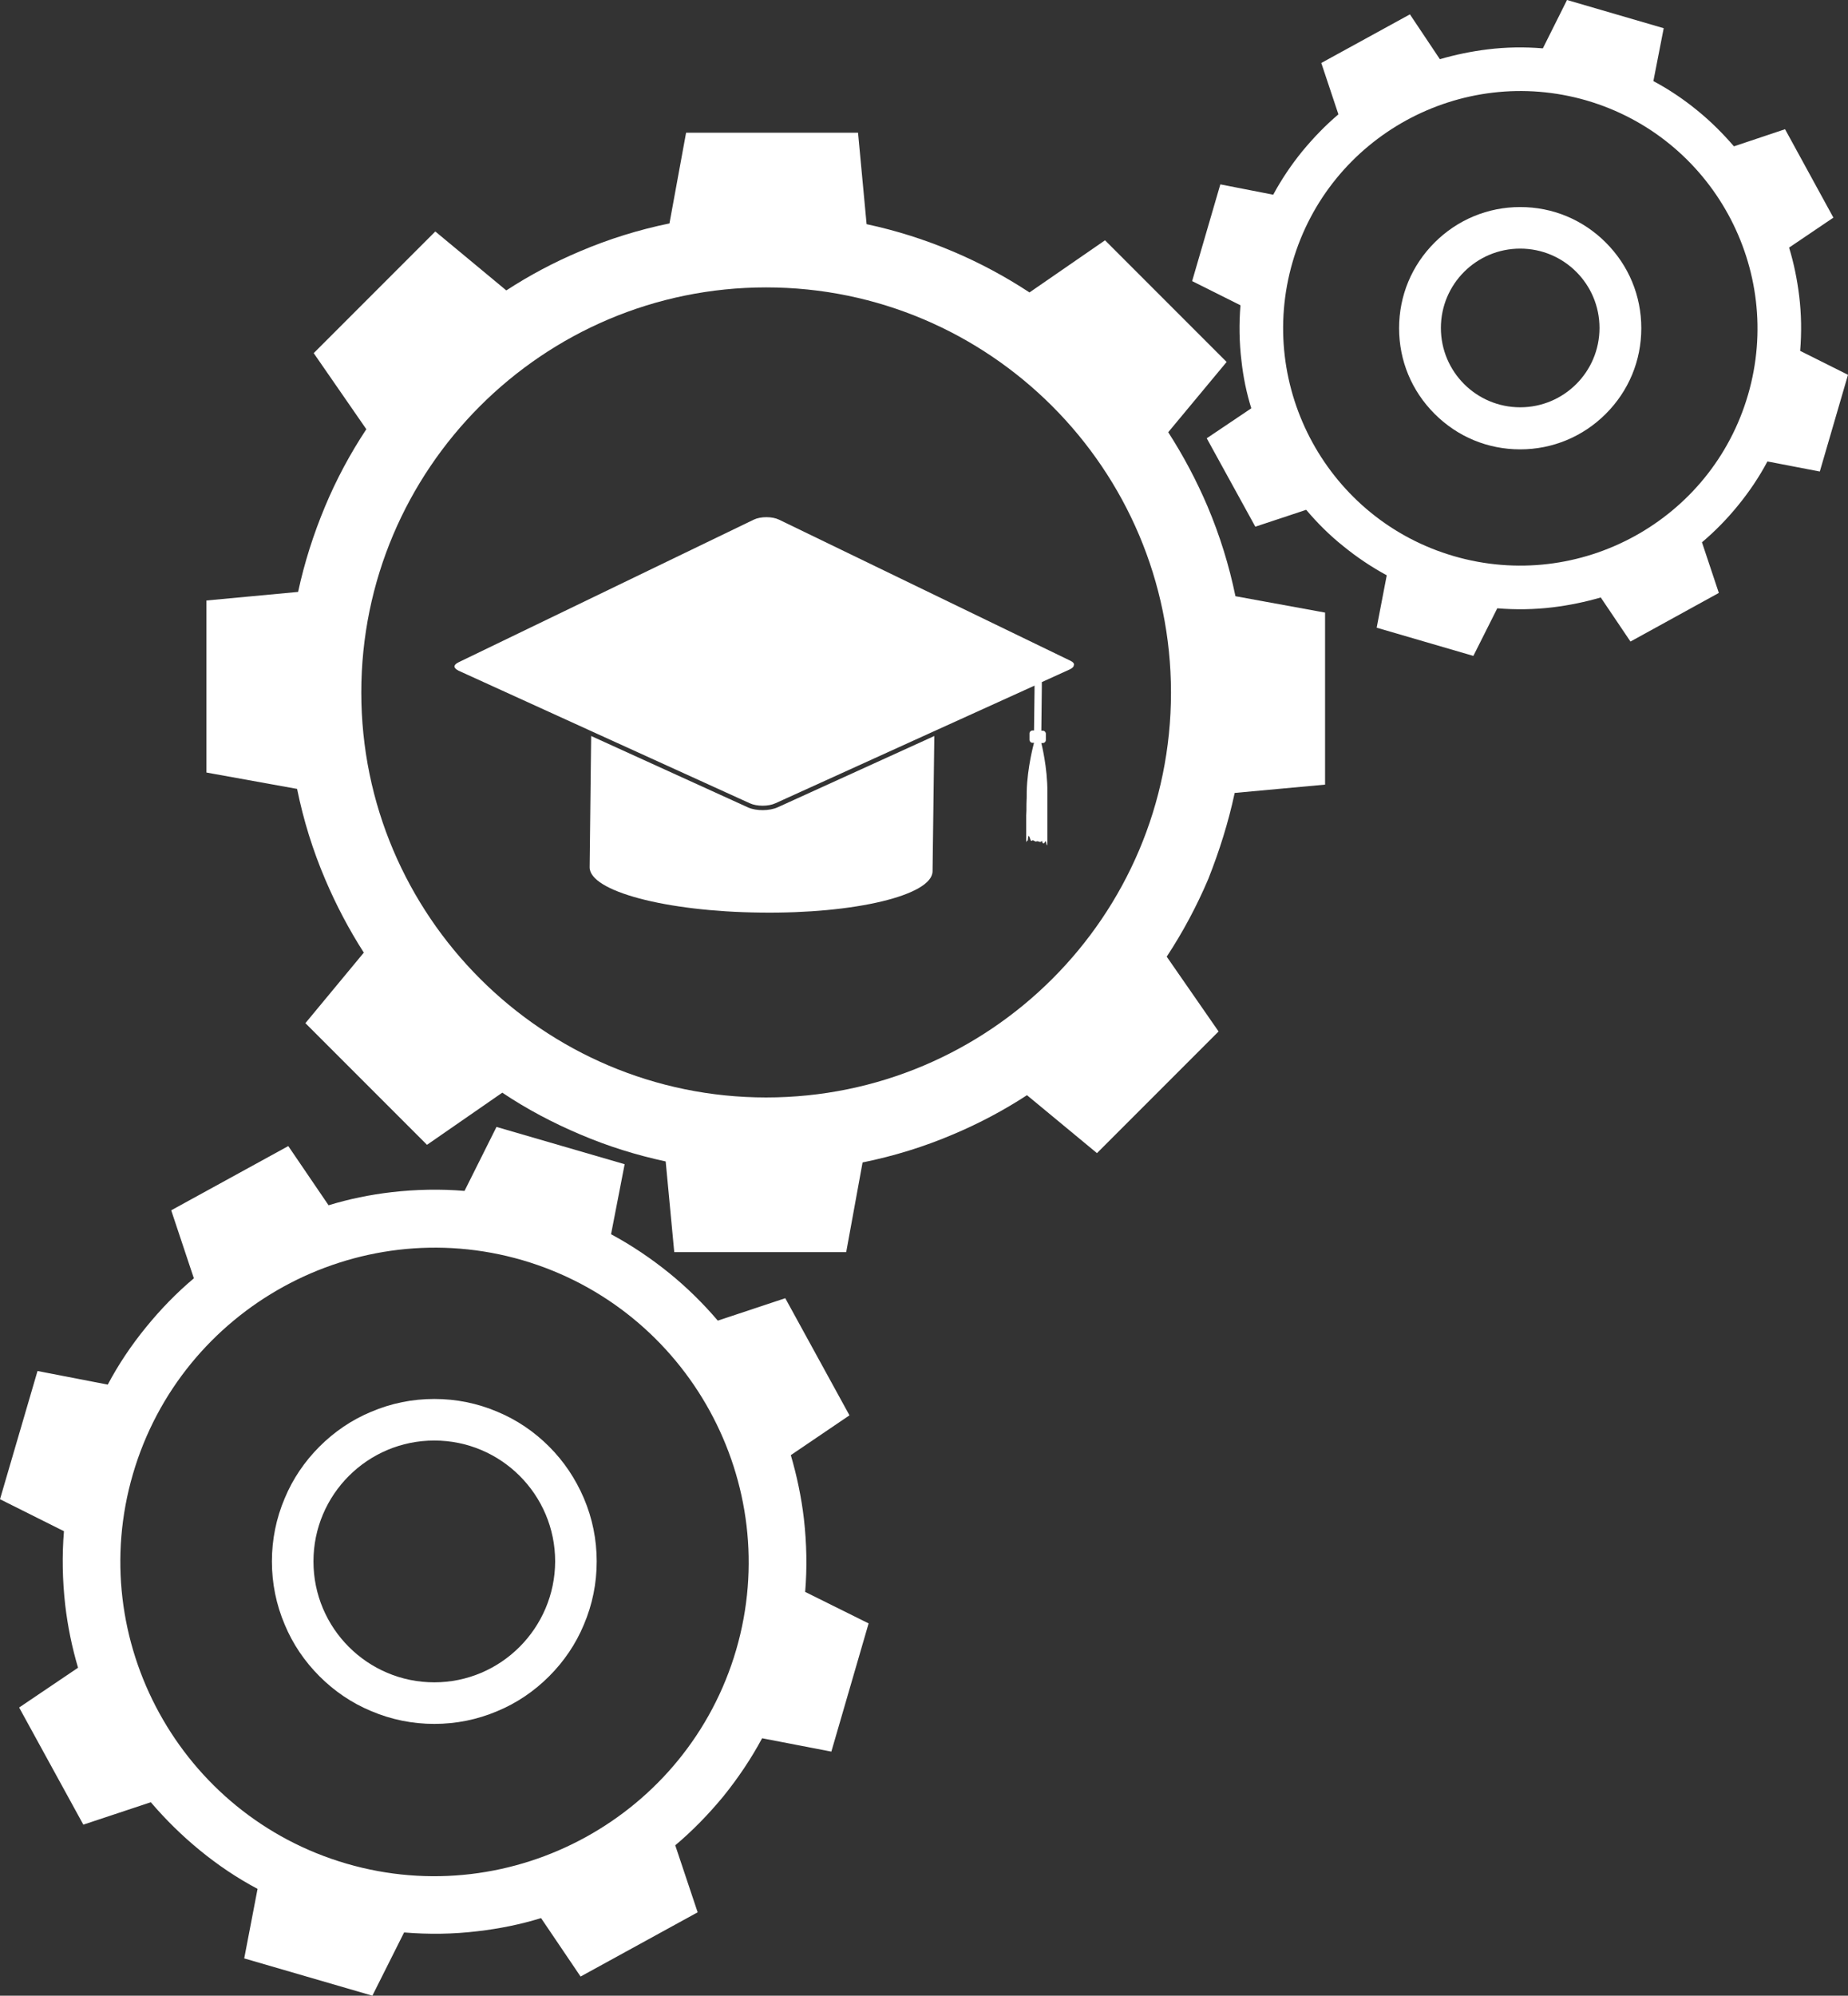
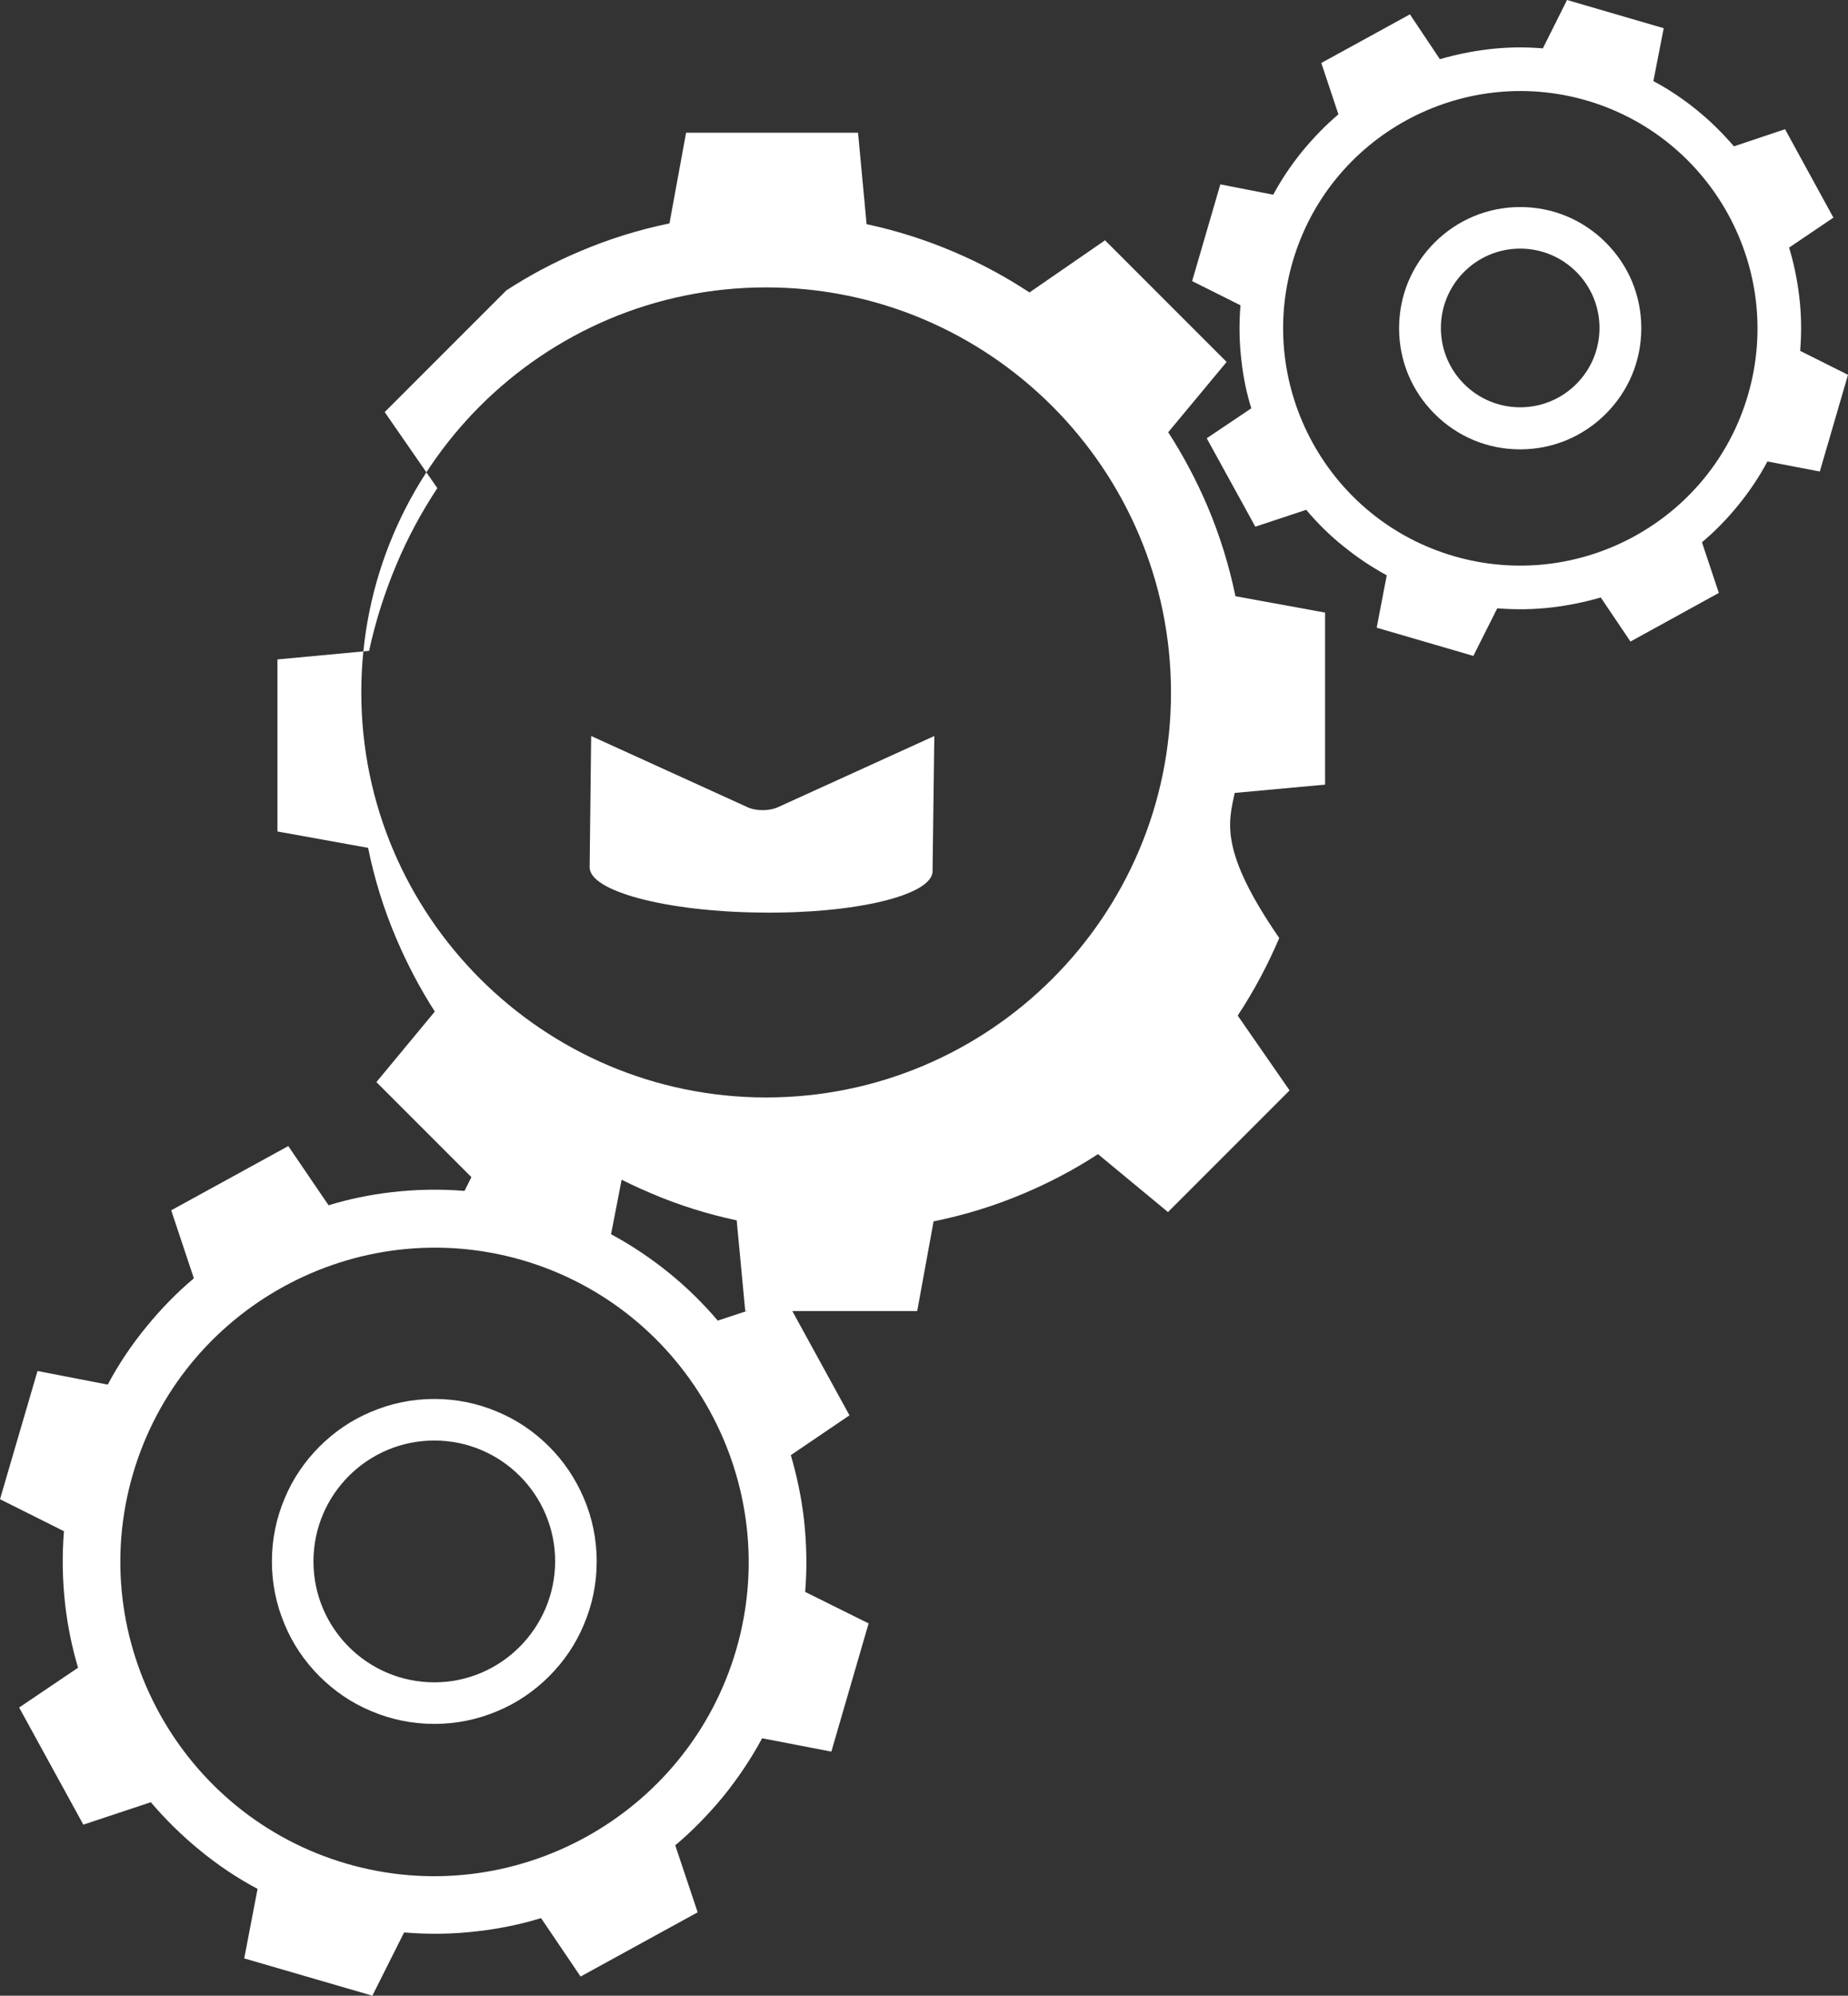
<svg xmlns="http://www.w3.org/2000/svg" fill="#000000" height="792.3" preserveAspectRatio="xMidYMid meet" version="1" viewBox="0.0 0.0 734.0 792.3" width="734" zoomAndPan="magnify">
  <rect x="0.0" y="0.0" width="734.0" height="792.3" fill="#333333" stroke="none" />
  <g>
    <g id="change1_4">
      <path d="M297.2,320.6l-62.4-28.4l-0.6,52.1c-0.1,9.5,30.3,17.6,67.9,18c37.6,0.5,68.2-6.9,68.3-16.4l0.7-53.7 l-62.2,28.3C305.6,322,300.4,322,297.2,320.6z" fill="#ffffff" />
    </g>
    <g id="change1_5">
-       <path d="M425.1,262.3l-115.7-56c-2.7-1.3-7.3-1.3-10,0l-117.2,56.6c-0.4,0.2-0.7,0.4-1,0.6c-0.5,0.4-0.7,0.8-0.7,1.1 c0,0.6,0.7,1.2,1.7,1.7l52.5,23.9l63.1,28.7c2.8,1.3,7.4,1.3,10.2,0l63-28.6l39.9-18.1l0,1l0,1l-0.2,15.8l-0.6,0 c-0.6,0-1.2,0.5-1.2,1.2l0,2.5c0,0.6,0.5,1.2,1.2,1.2l0.6,0c0,0-2.7,9.7-2.9,19.4c0,1.6,0,3.2-0.1,4.8c0,3.1,0,2.4-0.1,4.6 c0,1.7,0,3.8,0,4c0,0,0,0,0,0c0,1.4,0,1.9,0,2c0,0,0,0,0,0.1c0,0.1,0,0.4,0,1.1c0,1,0,1.6,0,2c0,0,0,0,0,0.1c0,0.1,0,0.2,0,0.4 c0,0.1,0,0.3,0,0.4c0,1.5,0.2-0.6,0.6,0c0.4-4.7,0.9,0.7,1.6,0c0.6-0.7,1.3,0.7,2,0.2c0.7-0.2,1.4,0.8,2-0.2 c0.6,2.2,1.2,0.3,1.6,0.1c0.4,2.4,0.6,2.1,0.6-0.1c0,0,0,0,0,0c0-0.1,0-0.3,0-0.7c0,0,0,0,0-0.1c0-0.2,0-0.9,0-1.5c0,0,0,0,0,0 c0-0.1,0-0.2,0-0.6c0,0,0,0,0,0c0-0.1,0-0.2,0-0.3c0-0.3,0-0.6,0-1.1c0,0,0,0,0,0c0,0,0-0.2,0-0.5c0-0.4,0-0.9,0-1.2 c0-0.1,0-0.2,0-0.3c0-0.3,0-0.7,0-1c0,0,0-0.3,0-0.6c0-0.3,0-0.7,0-1c0-0.4,0-0.8,0-1c0-0.1,0-0.3,0-0.4c0-1.1,0-1.2,0-2 c0-0.5,0-1.7,0-2.2c0-1.3,0-2.3,0-2.4c0-0.8,0-1.6,0-2.4c0.1-9.7-2.4-19.5-2.4-19.5l0.6,0c0.6,0,1.2-0.5,1.2-1.2l0-2.5 c0-0.6-0.5-1.2-1.2-1.2l-0.6,0l0.2-17.3l0-1l0-1l11-5c1.1-0.5,1.7-1.1,1.7-1.7C426.8,263.5,426.2,262.8,425.1,262.3z" fill="#ffffff" />
-     </g>
+       </g>
  </g>
  <g id="change1_3">
-     <path d="M490.4,314.8l35.9-3.3v-68.3l-35.6-6.5c-2.5-12.2-6.2-24.1-11.1-35.7c-4.4-10.3-9.6-20.1-15.6-29.4l23.2-27.9 l-48.3-48.3l-30,20.7c-9.6-6.3-19.8-11.8-30.5-16.3c-11.1-4.7-22.5-8.3-34.2-10.8l-3.4-36.3h-68.3l-6.6,36 c-12.2,2.5-24.1,6.2-35.6,11.1c-10.2,4.3-20,9.5-29.2,15.5l-28.2-23.4l-48.3,48.3l20.9,30.2c-6.4,9.7-11.9,19.9-16.4,30.7 c-4.6,11-8.2,22.3-10.7,33.9l-36.4,3.4v68.3l36,6.5c2.5,12.3,6.2,24.3,11.2,36c4.3,10.1,9.4,19.8,15.3,29l-23.2,28l48.3,48.3 l29.9-20.7c9.7,6.5,20.1,12,31,16.6c11,4.7,22.3,8.2,33.9,10.7l3.4,36h68.3l6.5-35.6c12.3-2.5,24.4-6.2,36.1-11.2 c10.2-4.3,20-9.5,29.2-15.5l27.8,23l48.3-48.3l-20.6-29.7c6.4-9.7,11.9-20,16.5-30.8C484.3,337.9,487.9,326.5,490.4,314.8z M304.3,435.7c-88.6,0-160.8-72.1-160.8-160.8s72.1-160.8,160.8-160.8S465.1,186.3,465.1,275S393,435.7,304.3,435.7z" fill="#ffffff" />
+     <path d="M490.4,314.8l35.9-3.3v-68.3l-35.6-6.5c-2.5-12.2-6.2-24.1-11.1-35.7c-4.4-10.3-9.6-20.1-15.6-29.4l23.2-27.9 l-48.3-48.3l-30,20.7c-9.6-6.3-19.8-11.8-30.5-16.3c-11.1-4.7-22.5-8.3-34.2-10.8l-3.4-36.3h-68.3l-6.6,36 c-12.2,2.5-24.1,6.2-35.6,11.1c-10.2,4.3-20,9.5-29.2,15.5l-48.3,48.3l20.9,30.2c-6.4,9.7-11.9,19.9-16.4,30.7 c-4.6,11-8.2,22.3-10.7,33.9l-36.4,3.4v68.3l36,6.5c2.5,12.3,6.2,24.3,11.2,36c4.3,10.1,9.4,19.8,15.3,29l-23.2,28l48.3,48.3 l29.9-20.7c9.7,6.5,20.1,12,31,16.6c11,4.7,22.3,8.2,33.9,10.7l3.4,36h68.3l6.5-35.6c12.3-2.5,24.4-6.2,36.1-11.2 c10.2-4.3,20-9.5,29.2-15.5l27.8,23l48.3-48.3l-20.6-29.7c6.4-9.7,11.9-20,16.5-30.8C484.3,337.9,487.9,326.5,490.4,314.8z M304.3,435.7c-88.6,0-160.8-72.1-160.8-160.8s72.1-160.8,160.8-160.8S465.1,186.3,465.1,275S393,435.7,304.3,435.7z" fill="#ffffff" />
  </g>
  <g fill="#ffffff" id="change1_1">
    <path d="M319.8,632c0.8-9.6,0.6-19.3-0.5-29c-1-8.6-2.8-17.1-5.2-25.3l23.3-15.8l-25.5-46.5l-26.8,8.9 c-5.8-6.8-12.2-13.1-19.2-18.8c-7.3-5.9-15-11.1-23.2-15.5l5.4-27.8l-50.9-14.8l-12.7,25.4c-9.6-0.8-19.3-0.6-28.9,0.5 c-8.6,1-16.9,2.7-25.1,5.2L114.5,455L68,480.5l9,27c-6.9,5.8-13.2,12.3-18.9,19.3c-5.9,7.2-11,14.8-15.3,22.9l-27.9-5.4L0,595.2 l25.4,12.7c-0.8,9.7-0.6,19.5,0.5,29.3c1,8.5,2.7,16.8,5.1,24.9L7.6,677.9l25.5,46.5l26.8-8.9c5.9,6.9,12.4,13.3,19.5,19.1 c7.2,5.9,14.8,11,22.9,15.3l-5.3,27.6l50.9,14.8l12.6-25.1c9.7,0.8,19.5,0.7,29.3-0.5c8.6-1,17-2.7,25.1-5.2l15.7,23.2l46.5-25.5 l-8.9-26.6c6.9-5.8,13.2-12.3,19-19.3c5.9-7.3,11.1-15,15.5-23.2l27.5,5.3l14.8-50.9L319.8,632z M292.4,655 c-19.3,66-88.7,104.1-154.7,84.9S33.5,651.2,52.8,585.2s88.7-104.1,154.7-84.9C273.5,519.6,311.6,589,292.4,655z" />
    <path d="M218.1,574.3c-5.9-5.9-12.8-10.6-20.5-13.8c-8-3.4-16.4-5.1-25.1-5.1c-8.7,0-17.1,1.7-25.1,5.1 c-7.7,3.2-14.6,7.9-20.5,13.8c-5.9,5.9-10.6,12.8-13.8,20.5c-3.4,8-5.1,16.4-5.1,25.1s1.7,17.1,5.1,25.1 c3.2,7.7,7.9,14.6,13.8,20.5c5.9,5.9,12.8,10.6,20.5,13.8c8,3.4,16.4,5.1,25.1,5.1c8.7,0,17.1-1.7,25.1-5.1 c7.7-3.2,14.6-7.9,20.5-13.8c5.9-5.9,10.6-12.8,13.8-20.5c3.4-8,5.1-16.4,5.1-25.1s-1.7-17.1-5.1-25.1 C228.6,587.1,224,580.2,218.1,574.3z M172.5,667.9c-26.5,0-48-21.5-48-48c0-26.5,21.5-48,48-48s48,21.5,48,48 C220.4,646.4,198.9,667.9,172.5,667.9z" />
  </g>
  <g fill="#ffffff" id="change1_2">
    <path d="M715,139.3c0.6-7.3,0.5-14.6-0.4-21.9c-0.8-6.5-2.1-12.9-4-19.1l17.6-11.9L709,51.3l-20.3,6.8 c-4.4-5.1-9.2-9.9-14.5-14.2c-5.5-4.5-11.3-8.4-17.5-11.7l4.1-21L622.4,0l-9.6,19.2c-7.3-0.6-14.6-0.5-21.9,0.4 c-6.5,0.8-12.8,2.1-19,3.9L560,5.7L524.8,25l6.8,20.4c-5.2,4.4-9.9,9.3-14.3,14.6c-4.4,5.4-8.3,11.2-11.6,17.3l-21-4.1l-11.2,38.4 l19.2,9.6c-0.6,7.3-0.5,14.7,0.4,22.1c0.7,6.4,2,12.7,3.9,18.8L479.3,174l19.3,35.1l20.2-6.7c4.4,5.2,9.3,10.1,14.7,14.4 c5.4,4.4,11.2,8.3,17.3,11.6l-4,20.8l38.4,11.2l9.5-18.9c7.3,0.6,14.7,0.5,22.1-0.4c6.5-0.8,12.8-2.1,19-3.9l11.8,17.5l35.1-19.3 l-6.7-20.1c5.2-4.4,10-9.3,14.3-14.6c4.5-5.5,8.4-11.3,11.7-17.5l20.8,4l11.2-38.4L715,139.3z M694.3,156.7 c-14.5,49.9-66.9,78.6-116.8,64.1c-49.9-14.5-78.6-66.9-64.1-116.8s66.9-78.6,116.8-64.1C680.1,54.5,708.8,106.9,694.3,156.7z" />
    <path d="M603.8,82.2c-12.8,0-24.9,5-34,14.1c-9.1,9.1-14.1,21.1-14.1,34s5,24.9,14.1,34c9.1,9.1,21.1,14.1,34,14.1 c12.8,0,24.9-5,34-14.1c9.1-9.1,14.1-21.1,14.1-34s-5-24.9-14.1-34C628.7,87.2,616.7,82.2,603.8,82.2z M603.8,161.7 c-17.4,0-31.5-14.1-31.5-31.5s14.1-31.5,31.5-31.5c17.4,0,31.5,14.1,31.5,31.5S621.2,161.7,603.8,161.7z" />
  </g>
</svg>